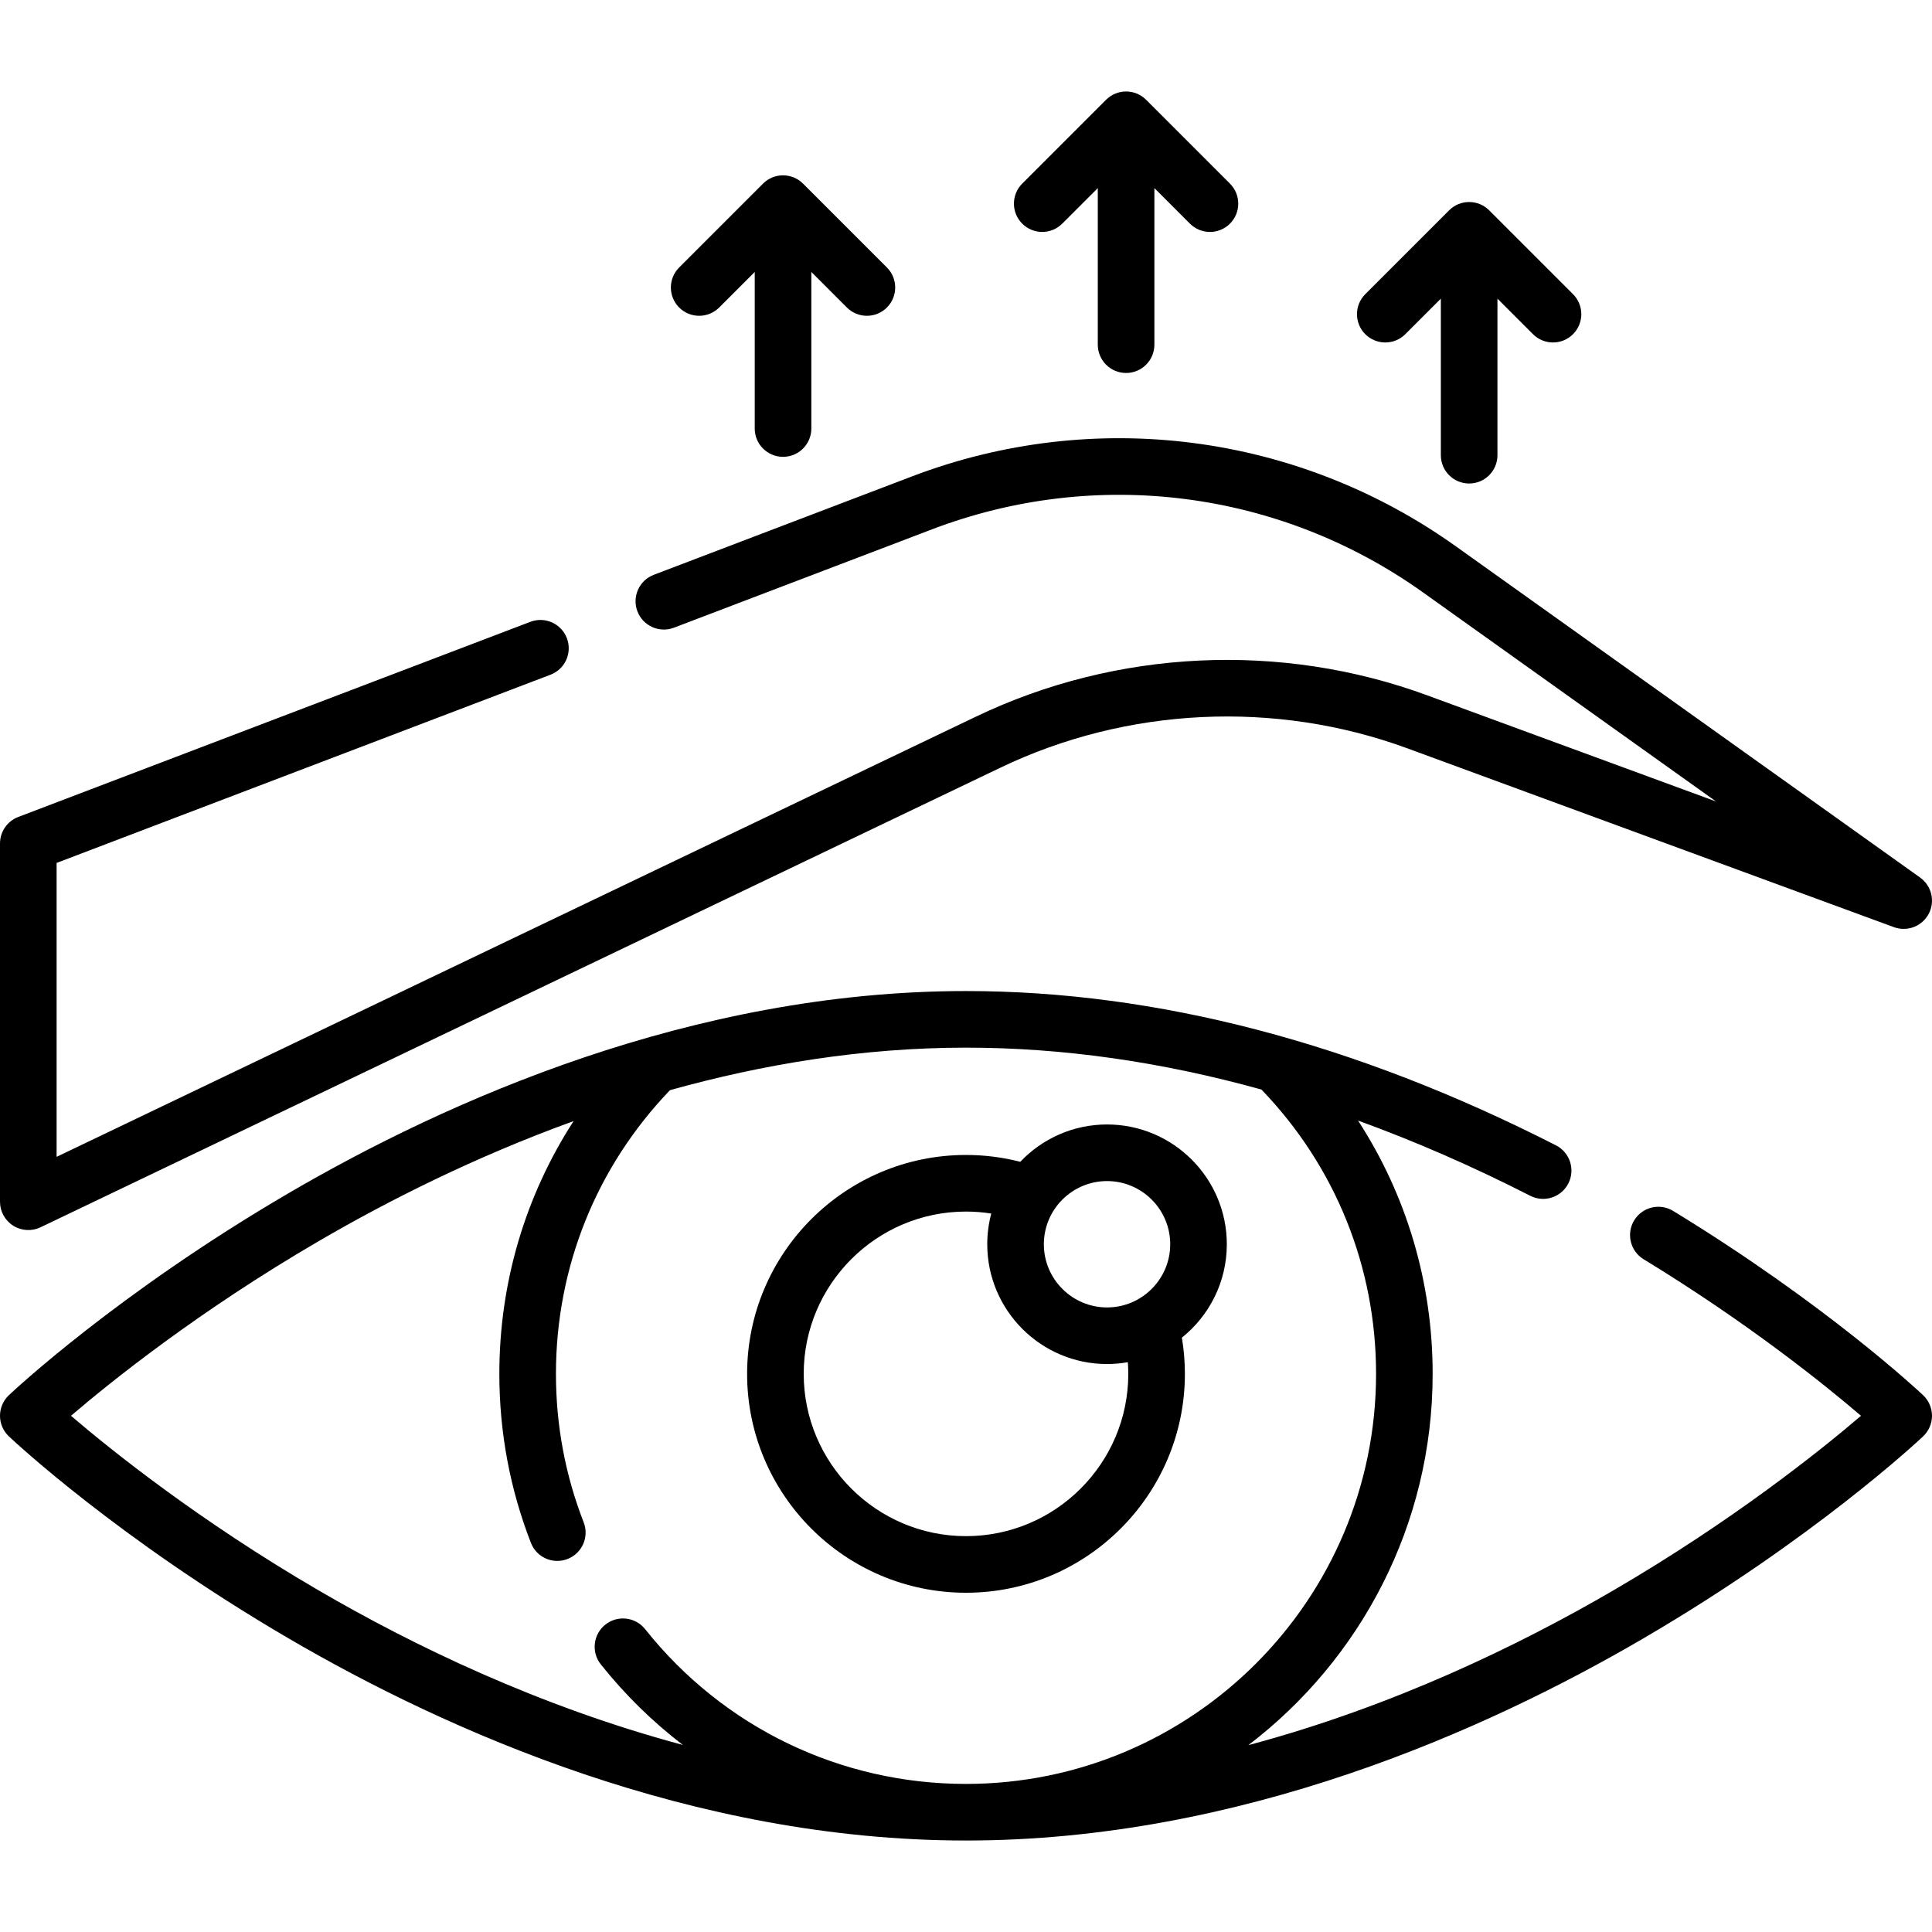
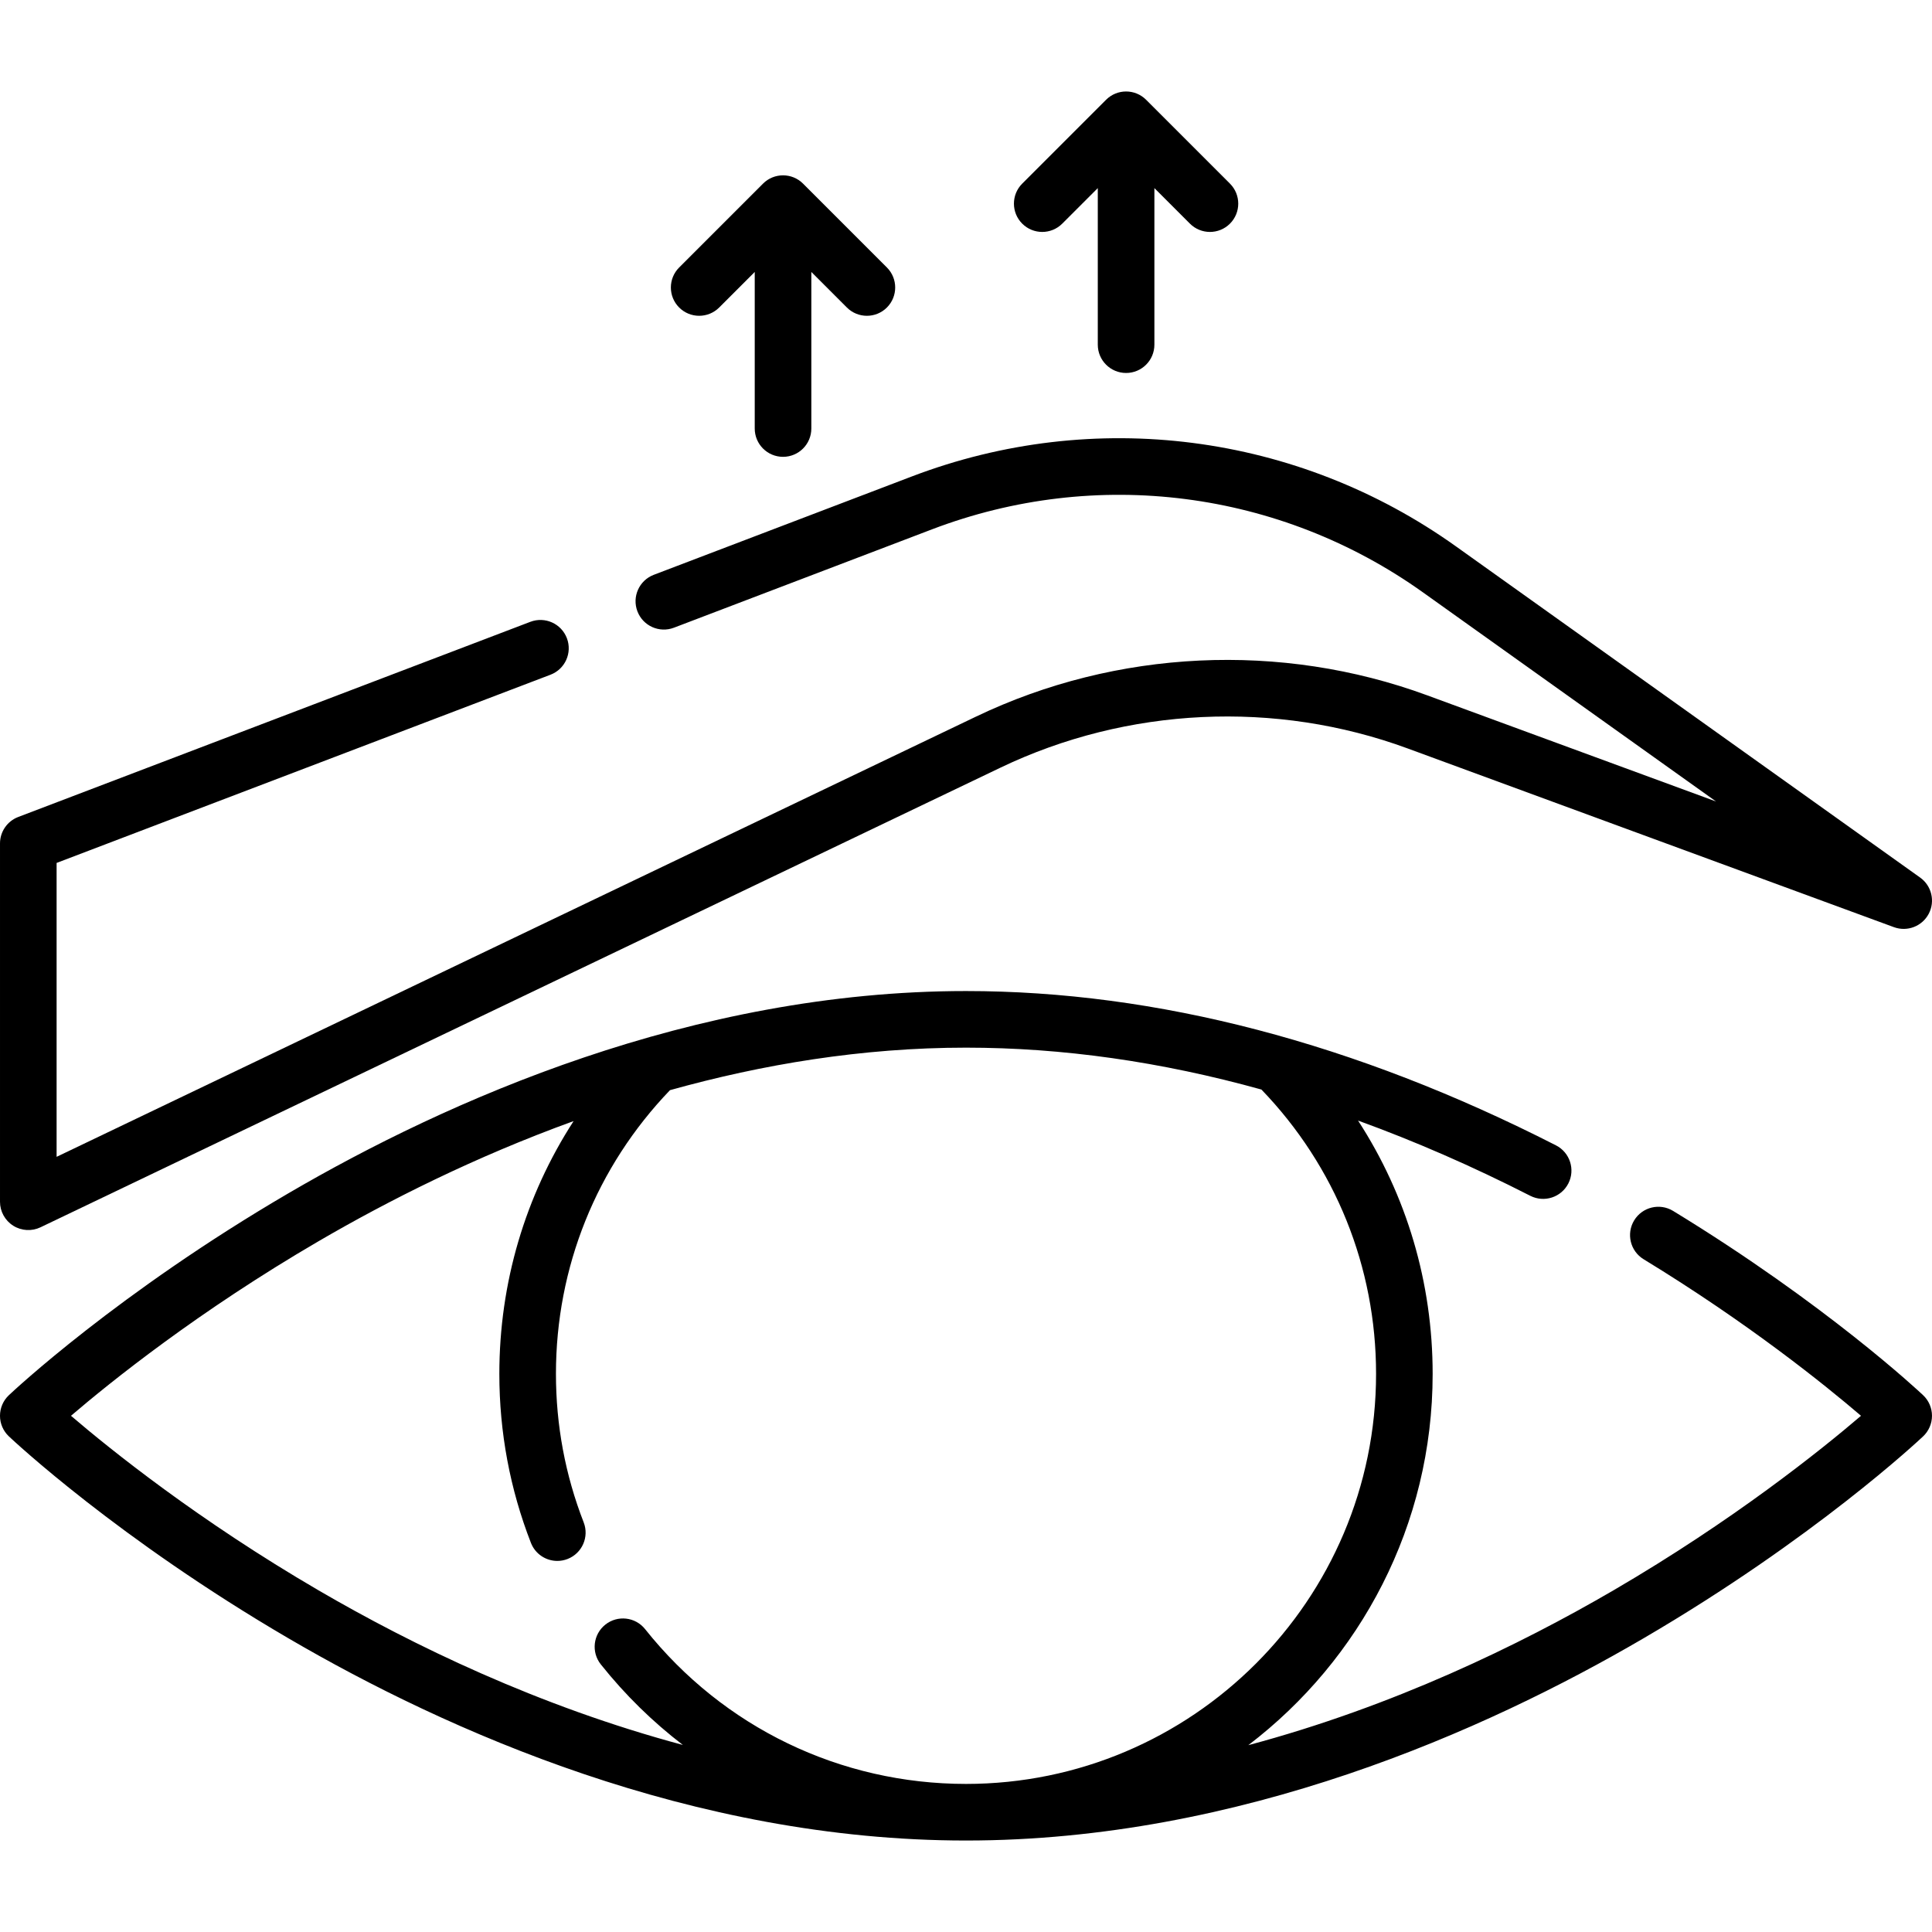
<svg xmlns="http://www.w3.org/2000/svg" id="Capa_1" enable-background="new 0 0 512 512" height="512" viewBox="0 0 512 512" width="512">
  <g>
    <g>
-       <path d="m256 422.093c31.986 0 58.008-26.022 58.008-58.009 0-3.229-.269-6.436-.797-9.588 7.253-5.823 11.909-14.754 11.909-24.757 0-17.504-14.24-31.744-31.744-31.744-9.041 0-17.205 3.805-22.992 9.891-4.673-1.197-9.49-1.81-14.384-1.81-31.986 0-58.008 26.022-58.008 58.008-.001 31.987 26.022 58.009 58.008 58.009zm37.376-109.097c9.233 0 16.744 7.512 16.744 16.744s-7.511 16.743-16.744 16.743c-9.232 0-16.744-7.511-16.744-16.743 0-9.233 7.511-16.744 16.744-16.744zm-37.376 8.081c2.26 0 4.494.182 6.694.527-.69 2.598-1.062 5.324-1.062 8.136 0 17.503 14.24 31.743 31.744 31.743 1.881 0 3.722-.174 5.514-.489.073 1.026.118 2.056.118 3.091 0 23.715-19.293 43.009-43.008 43.009s-43.008-19.294-43.008-43.009 19.293-43.008 43.008-43.008z" />
      <path d="m509.648 369.744c-1.029-.972-25.679-24.084-66.263-48.84-3.538-2.155-8.152-1.038-10.309 2.498s-1.039 8.151 2.497 10.308c27.707 16.9 48.02 33.278 57.613 41.488-10.486 8.975-33.787 27.71-65.591 46.249-24.932 14.534-58.431 30.795-96.777 41.04 29.666-22.612 48.85-58.305 48.85-98.399 0-24.178-6.906-47.303-19.769-67.125 15.122 5.489 30.348 12.131 45.64 19.935 3.691 1.88 8.207.418 10.09-3.271 1.882-3.689.418-8.207-3.271-10.09-53.182-27.139-105.789-40.9-156.358-40.9-72.572 0-137.668 29.123-179.497 53.554-45.192 26.395-72.99 52.457-74.151 53.554-1.502 1.417-2.352 3.389-2.352 5.453s.85 4.036 2.351 5.453c1.161 1.097 28.959 27.158 74.151 53.553 41.83 24.431 106.926 53.554 179.497 53.554s137.668-29.123 179.497-53.554c45.192-26.395 72.99-52.456 74.151-53.553 1.501-1.417 2.351-3.39 2.351-5.454.001-2.064-.85-4.036-2.35-5.453zm-425.245 51.703c-31.804-18.539-55.105-37.275-65.591-46.249 10.486-8.975 33.787-27.71 65.591-46.25 18.376-10.712 41.413-22.358 67.607-31.848-12.806 19.791-19.68 42.865-19.68 66.988 0 15.464 2.816 30.534 8.372 44.793 1.155 2.965 3.989 4.779 6.99 4.779.905 0 1.826-.165 2.721-.514 3.859-1.504 5.77-5.852 4.266-9.711-4.876-12.516-7.348-25.755-7.348-39.348 0-28.247 10.72-54.862 30.222-75.184 24.429-6.82 50.901-11.266 78.448-11.266 25.565 0 51.732 3.72 78.291 11.104 19.601 20.343 30.379 47.023 30.379 75.346 0 59.921-48.749 108.67-108.67 108.67-33.293 0-64.29-14.951-85.042-41.02-2.581-3.241-7.298-3.776-10.539-1.197-3.241 2.58-3.777 7.299-1.197 10.539 6.439 8.089 13.75 15.229 21.74 21.348-38.256-10.248-71.676-26.474-96.56-40.98z" />
      <path d="m3.502 324.824c2.183 1.376 4.918 1.53 7.236.419l254.401-121.81c33.596-16.091 72.917-17.948 107.883-5.095l128.89 47.37c3.524 1.293 7.465-.216 9.219-3.537 1.754-3.32.781-7.427-2.276-9.608l-123.029-87.779c-42.024-29.99-95.918-36.913-144.168-18.523l-68.4 26.07c-3.87 1.475-5.812 5.809-4.337 9.679 1.475 3.871 5.808 5.812 9.68 4.337l68.4-26.07c43.546-16.598 92.186-10.349 130.113 16.718l77.659 55.408-76.576-28.143c-38.743-14.243-82.313-12.184-119.536 5.645l-243.661 116.667v-77.887l130.891-49.879c3.871-1.476 5.812-5.809 4.337-9.68-1.475-3.87-5.808-5.809-9.679-4.338l-135.72 51.72c-2.908 1.109-4.829 3.898-4.829 7.009v94.961c0 2.576 1.323 4.973 3.502 6.346z" />
      <path d="m281.506 59.27 9.42-9.421v41.493c0 4.143 3.358 7.5 7.5 7.5s7.5-3.357 7.5-7.5v-41.493l9.42 9.421c1.464 1.464 3.384 2.196 5.303 2.196s3.839-.732 5.303-2.196c2.929-2.93 2.929-7.678 0-10.607l-22.222-22.224c-2.929-2.928-7.678-2.928-10.606 0l-22.224 22.223c-2.929 2.93-2.929 7.678 0 10.607 2.928 2.928 7.677 2.928 10.606.001z" />
-       <path d="m372.42 88.563 9.42-9.42v41.493c0 4.143 3.358 7.5 7.5 7.5s7.5-3.357 7.5-7.5v-41.493l9.42 9.42c1.464 1.464 3.384 2.196 5.303 2.196s3.839-.732 5.303-2.197c2.929-2.929 2.929-7.678 0-10.606l-22.224-22.223c-2.929-2.928-7.678-2.928-10.606 0l-22.224 22.223c-2.929 2.929-2.929 7.678 0 10.606 2.931 2.93 7.68 2.929 10.608.001z" />
      <path d="m190.592 81.493 9.42-9.421v41.493c0 4.143 3.358 7.5 7.5 7.5s7.5-3.357 7.5-7.5v-41.492l9.42 9.421c1.464 1.464 3.384 2.196 5.303 2.196s3.839-.732 5.303-2.196c2.929-2.93 2.929-7.678 0-10.607l-22.224-22.224c-2.929-2.928-7.678-2.928-10.606 0l-22.224 22.224c-2.929 2.93-2.929 7.678 0 10.607 2.93 2.927 7.679 2.927 10.608-.001z" />
    </g>
  </g>
</svg>